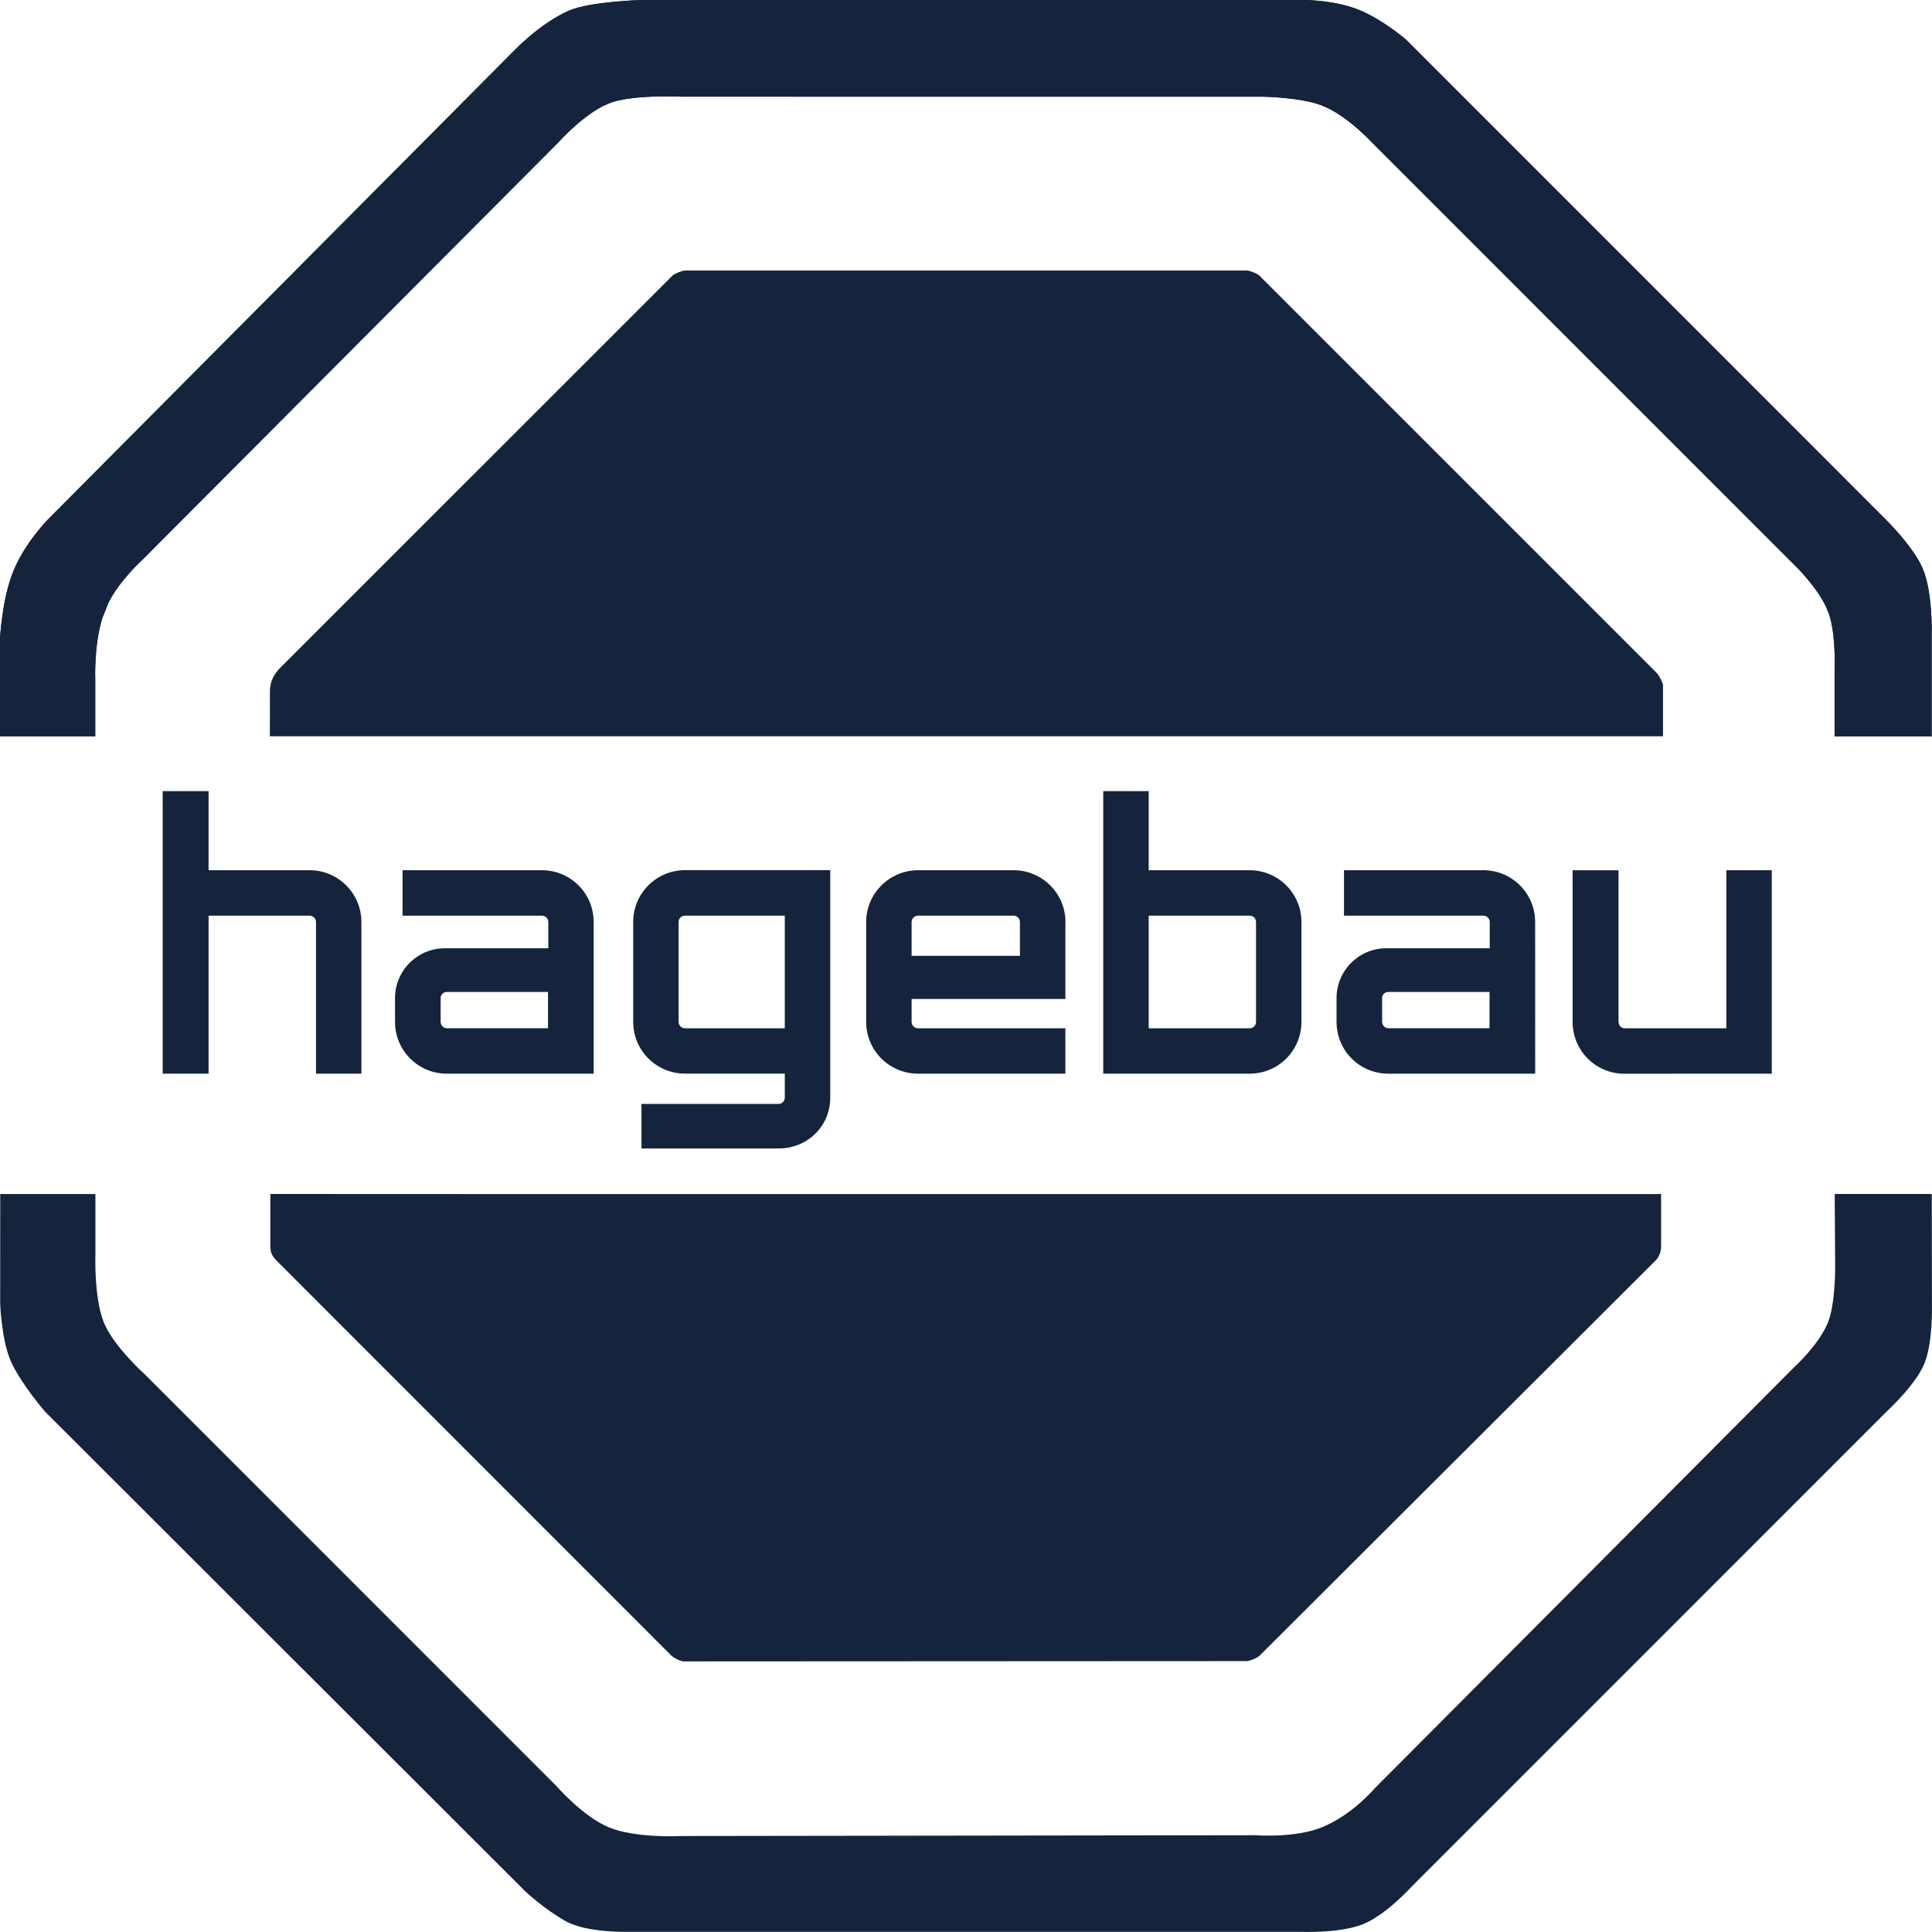
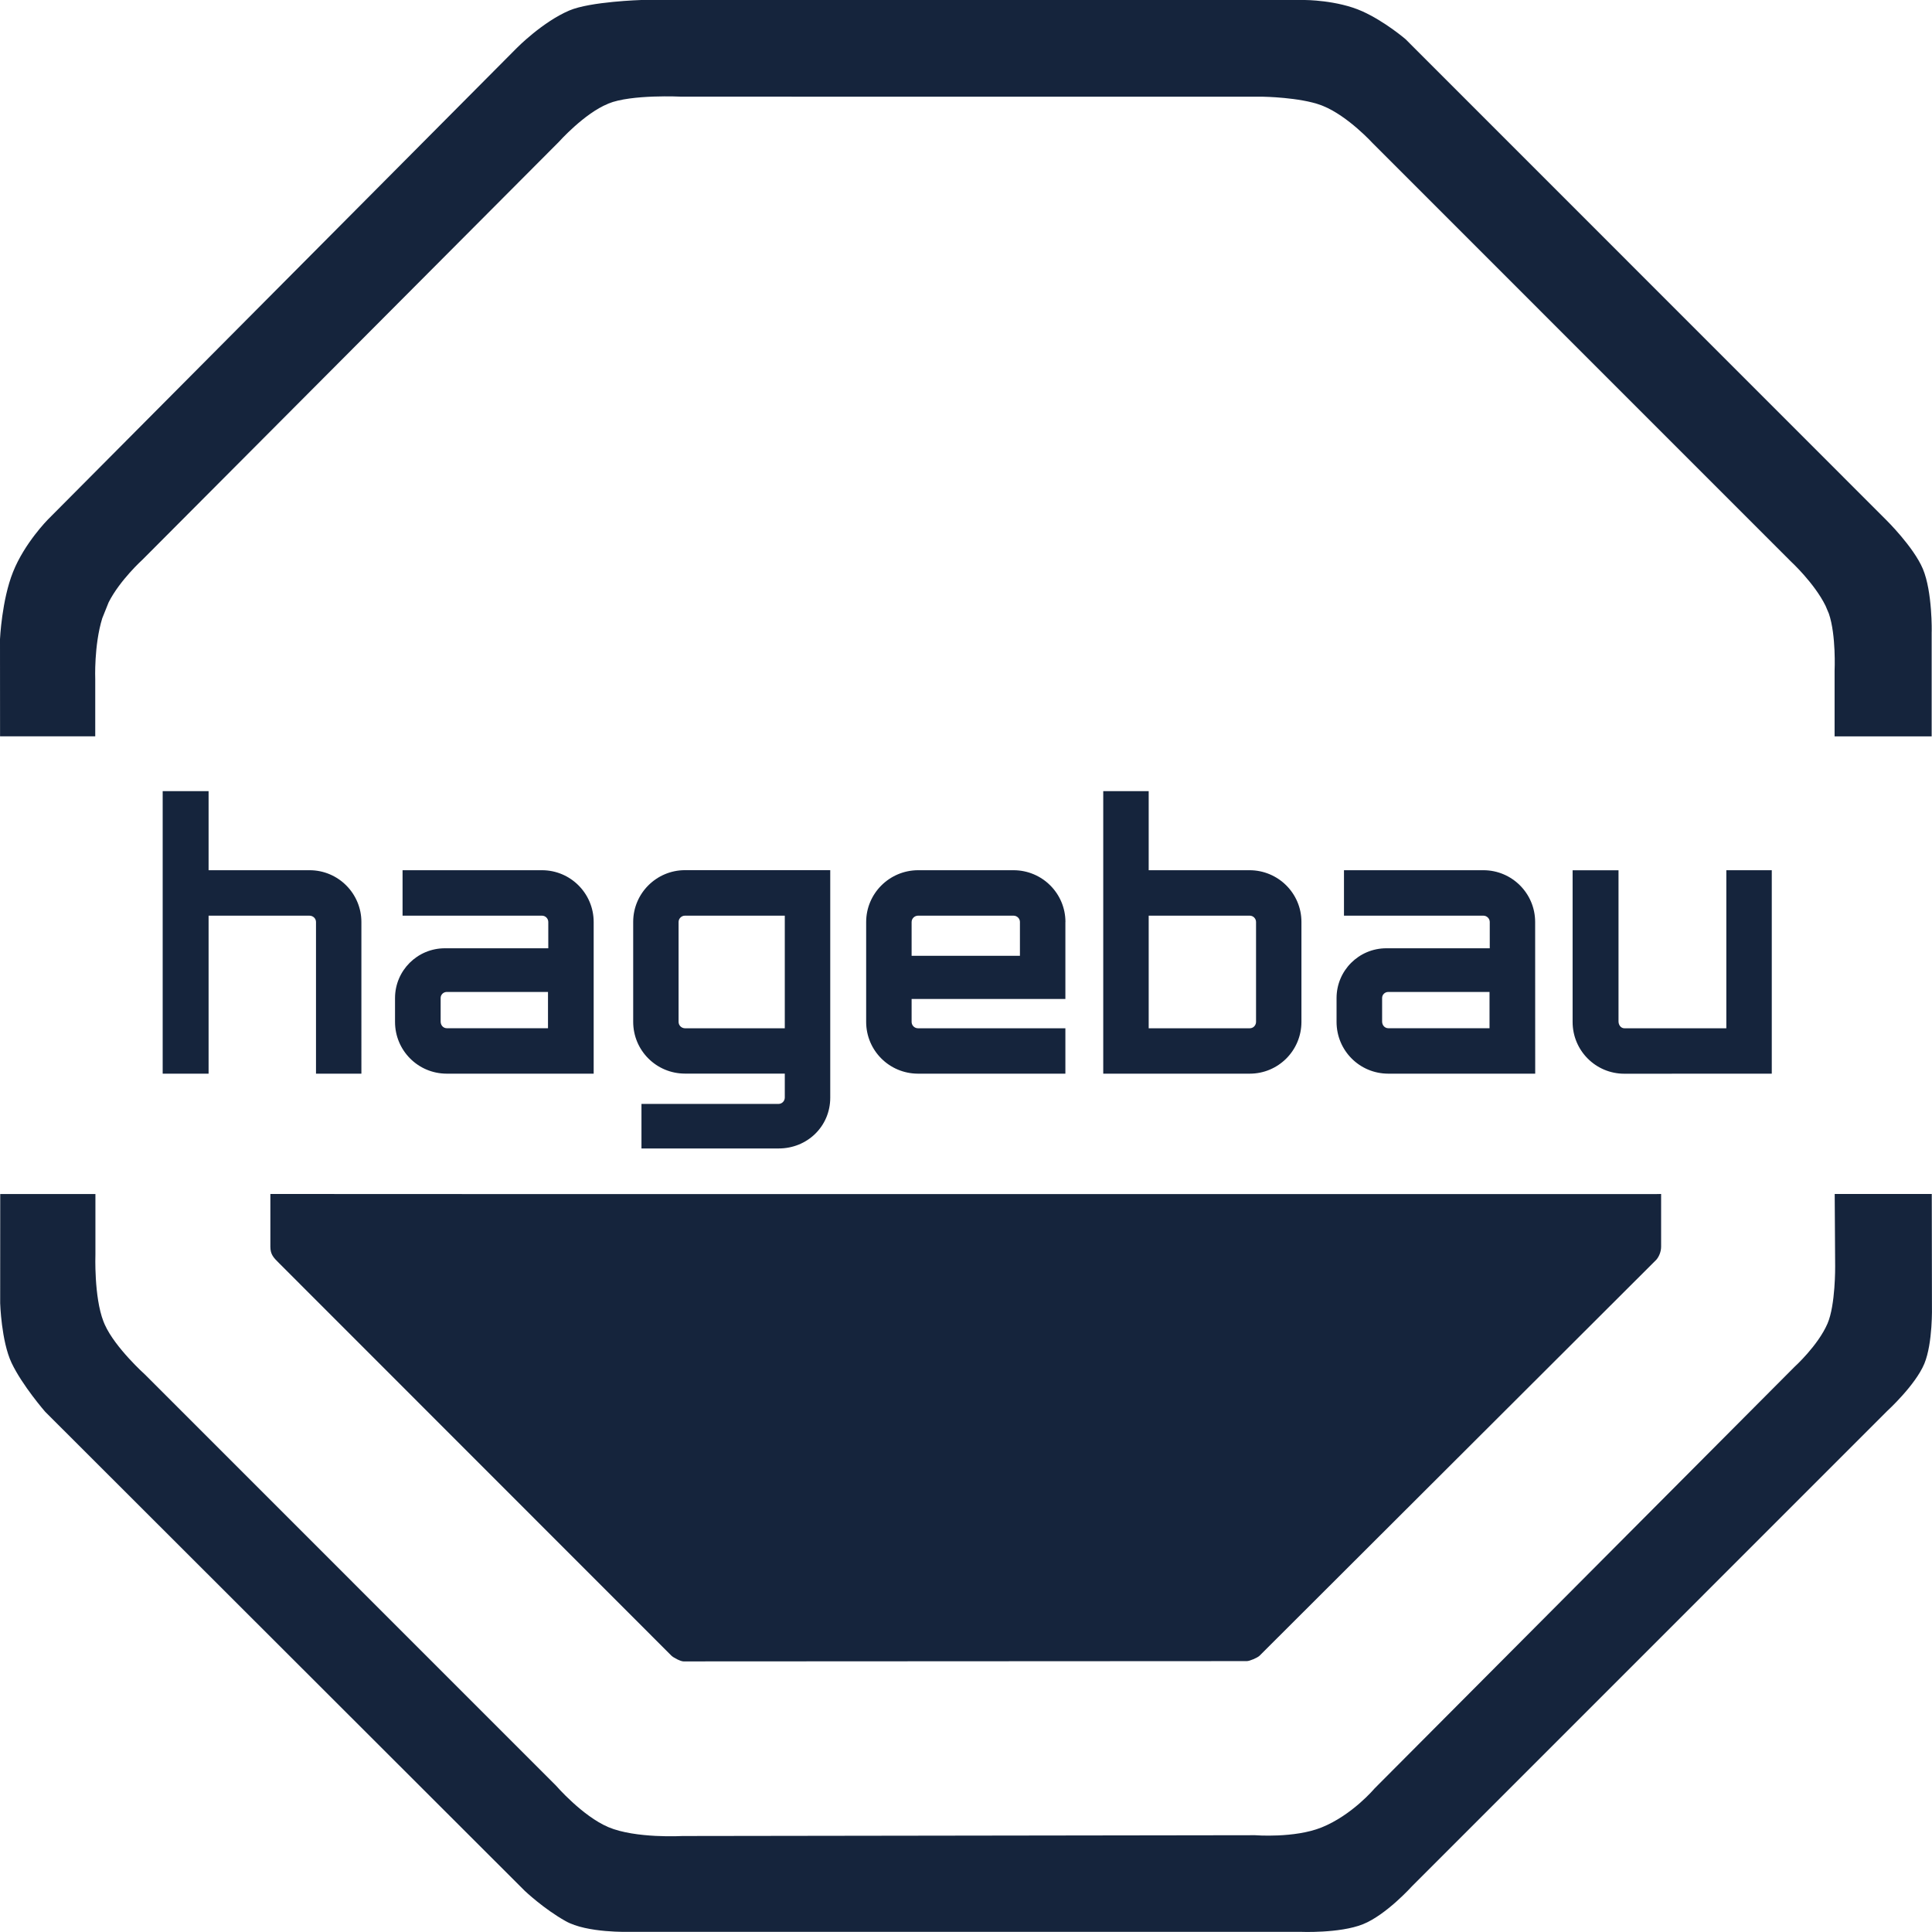
<svg xmlns="http://www.w3.org/2000/svg" version="1.1" id="Ebene_1" x="0px" y="0px" viewBox="0 0 338.35 338.34" style="enable-background:new 0 0 338.35 338.34;" xml:space="preserve">
  <style type="text/css">
	.st0{fill-rule:evenodd;clip-rule:evenodd;fill:#15243C;}
	.st1{fill:#15243C;}
</style>
  <g>
    <g>
      <path class="st0" d="M290.91,209.1v9.24c0,0.88-0.38,1.76-0.85,2.29l-69.48,69.34c-0.36,0.35-1.72,0.94-2.23,0.94l-98.65,0.05    c-0.5,0-1.76-0.65-2.12-1.01l-68.69-68.72c-0.96-0.96-1.54-1.51-1.54-2.89v-9.24c0.27,0.03,242.48,0.02,242.48,0.02    C290.66,209.11,290.48,209.1,290.91,209.1z" />
-       <path class="st0" d="M291.24,128.94H47.26l0.01-7.64c0-1.49,0.23-2.93,2.39-4.93l68.1-68.09c0.36-0.36,1.67-0.9,2.19-0.9h98.43    c0.52,0,1.83,0.54,2.19,0.9l69.47,69.47c0.71,0.71,1.2,2.07,1.2,2.16V128.94z" />
      <g>
-         <path class="st1" d="M336.75,99.63c-1.63-3.86-6.43-8.58-6.43-8.58L246.15,6.86c0,0-3.61-3.1-7.57-4.88     C234.18,0,228.51,0,228.51,0H112.3c0,0-8.94,0.27-12.6,1.84c-4.71,2.01-9.18,6.55-9.18,6.55L8.4,90.97c0,0-4.09,4.12-6.11,9.18     C0.31,105.07,0,111.93,0,111.93l0.01,17.01l4.67,0.01h12v-10c0,0-0.24-5.92,1.23-10.68l1.11-2.77c1.96-3.89,5.94-7.49,5.94-7.49     l72.9-73.15c0,0,4.45-4.99,8.61-6.68l0.07-0.04c4.02-1.65,12.8-1.21,12.8-1.21l101.92,0.01c0,0,6.35,0.1,10.07,1.47l0.38,0.15     c4.36,1.77,8.69,6.52,8.69,6.52l73.25,73.26c0,0,4.11,3.79,6.06,7.76l0.58,1.37c1.29,3.78,1,10,1,10v11.49h12.26h4.74v-18.19     C338.31,110.75,338.44,103.65,336.75,99.63z" />
-       </g>
+         </g>
      <path class="st0" d="M268.86,188.03h-25.75c-5.01-0.01-9.04-4.05-9.04-9.07v-4.16c0-4.82,3.89-8.73,8.73-8.73h18.1v-4.6    c0-0.6-0.5-1.11-1.12-1.11h-24.41v-7.96h24.41c5.02,0,9.07,4.07,9.07,9.07L268.86,188.03L268.86,188.03z M242.05,174.77    c0-0.58,0.48-1.04,1.06-1.05h17.75v6.35h-17.75c-0.61-0.01-1.06-0.53-1.06-1.16V174.77z M218.82,152.4c5.03,0,9.09,4.05,9.1,9.03    v17.55c-0.01,5.01-4.06,9.05-9.05,9.05h-25.66v-49.48h7.96v13.85H218.82z M201.17,180.08v-19.72h17.7c0.61,0,1.1,0.51,1.1,1.11    v17.48c0,0.62-0.48,1.13-1.09,1.13H201.17z M186.59,161.47c0-5-4.06-9.07-9.1-9.07h-16.75c-5.01,0.04-9.05,4.09-9.05,9.08v17.48    c0,5.01,4.05,9.05,9.05,9.07h25.84v-7.95h-25.81c-0.62,0-1.12-0.5-1.12-1.12v-4.01h26.93v-13.48H186.59z M159.65,167.39v-5.91    c0-0.6,0.48-1.1,1.11-1.12h16.73c0.62,0,1.12,0.49,1.13,1.08v5.95H159.65z M136.37,201.13c5.01,0,9.03-3.87,9.03-8.89v-39.85    h-25.46c-5,0.02-9.04,4.07-9.05,9.04v17.52c0,5.02,4.05,9.06,9.05,9.07h17.5v4.19c0,0.63-0.5,1.12-1.11,1.12h-23.99v7.8    L136.37,201.13L136.37,201.13z M119.95,180.08c-0.61-0.01-1.11-0.5-1.11-1.12v-17.49c0-0.6,0.5-1.11,1.12-1.11h17.48v19.72    L119.95,180.08L119.95,180.08z M103.97,188.03H78.22c-5-0.01-9.04-4.05-9.04-9.07v-4.16c0-4.82,3.9-8.73,8.74-8.73h18.1v-4.6    c0-0.6-0.49-1.11-1.1-1.11H70.5v-7.96h24.41c5.01,0,9.06,4.07,9.06,9.07V188.03z M77.17,174.77c0-0.58,0.48-1.04,1.06-1.05h17.74    v6.35H78.23c-0.62-0.01-1.06-0.53-1.06-1.16V174.77z M310.29,188.03V152.4h-7.96v27.68h-17.86c-0.61,0-1.02-0.58-1.02-1.2v-26.47    h-8.04v26.56c0,5.02,4.05,9.07,9.05,9.07L310.29,188.03L310.29,188.03z M63.29,161.47c0-5-4.06-9.07-9.07-9.07H36.53v-13.85h-8.04    v49.48h8.04v-27.67h17.65c0.67,0,1.16,0.51,1.16,1.11v26.56h7.95V161.47z" />
    </g>
    <g>
      <g>
        <path class="st1" d="M336.75,99.63c-1.63-3.86-6.43-8.58-6.43-8.58L246.15,6.86c0,0-3.61-3.1-7.57-4.88     C234.18,0,228.51,0,228.51,0H112.3c0,0-8.94,0.27-12.6,1.84c-4.71,2.01-9.18,6.55-9.18,6.55L8.4,90.97c0,0-4.09,4.12-6.11,9.18     C0.31,105.07,0,111.93,0,111.93l0.01,17.01v0.01h4.67h12v-10c0,0-0.24-5.92,1.23-10.68l1.11-2.77c1.96-3.89,5.94-7.49,5.94-7.49     l72.9-73.15c0,0,4.45-4.99,8.61-6.68l0.07-0.04c4.02-1.65,12.8-1.21,12.8-1.21l101.92,0.01c0,0,6.35,0.1,10.07,1.47l0.38,0.15     c4.36,1.77,8.69,6.52,8.69,6.52l73.25,73.26c0,0,4.11,3.79,6.06,7.76l0.58,1.37c1.29,3.78,1,10,1,10v11.49h12.26h4.74v-18.19     C338.31,110.75,338.44,103.65,336.75,99.63z" />
      </g>
      <g>
        <path class="st1" d="M338.31,209.1h-4.74h-12.26l0.08,12.67c0,0,0.07,6.77-1.34,10.03c-1.67,3.86-5.78,7.58-5.78,7.58     l-73.56,73.85c0,0-3.9,4.65-9.27,6.81c-4.75,1.91-11.64,1.36-11.64,1.36l-100.26,0.14c0,0-8.23,0.47-13.01-1.56     c-4.55-1.94-9.16-7.27-9.16-7.27L25.4,240.73c0,0-5.23-4.69-7.05-8.75l-0.23-0.55c-1.68-4.32-1.41-11.74-1.41-11.74v-10.58H4.72     l0,0H0.04l0,0l-0.01,19.12c0,0,0.2,6.64,1.99,10.44c1.88,3.97,5.9,8.58,5.9,8.58l83.99,83.9c0,0,3.34,3.17,7.16,5.3     c3.72,2.11,11.17,1.87,11.17,1.87h117.42c0,0,6.93,0.31,11.03-1.33c4.07-1.63,8.58-6.64,8.58-6.64l83.23-83.24     c0,0,4.93-4.5,6.51-8.29c1.5-3.64,1.33-10.05,1.33-10.05L338.31,209.1z" />
      </g>
    </g>
  </g>
</svg>